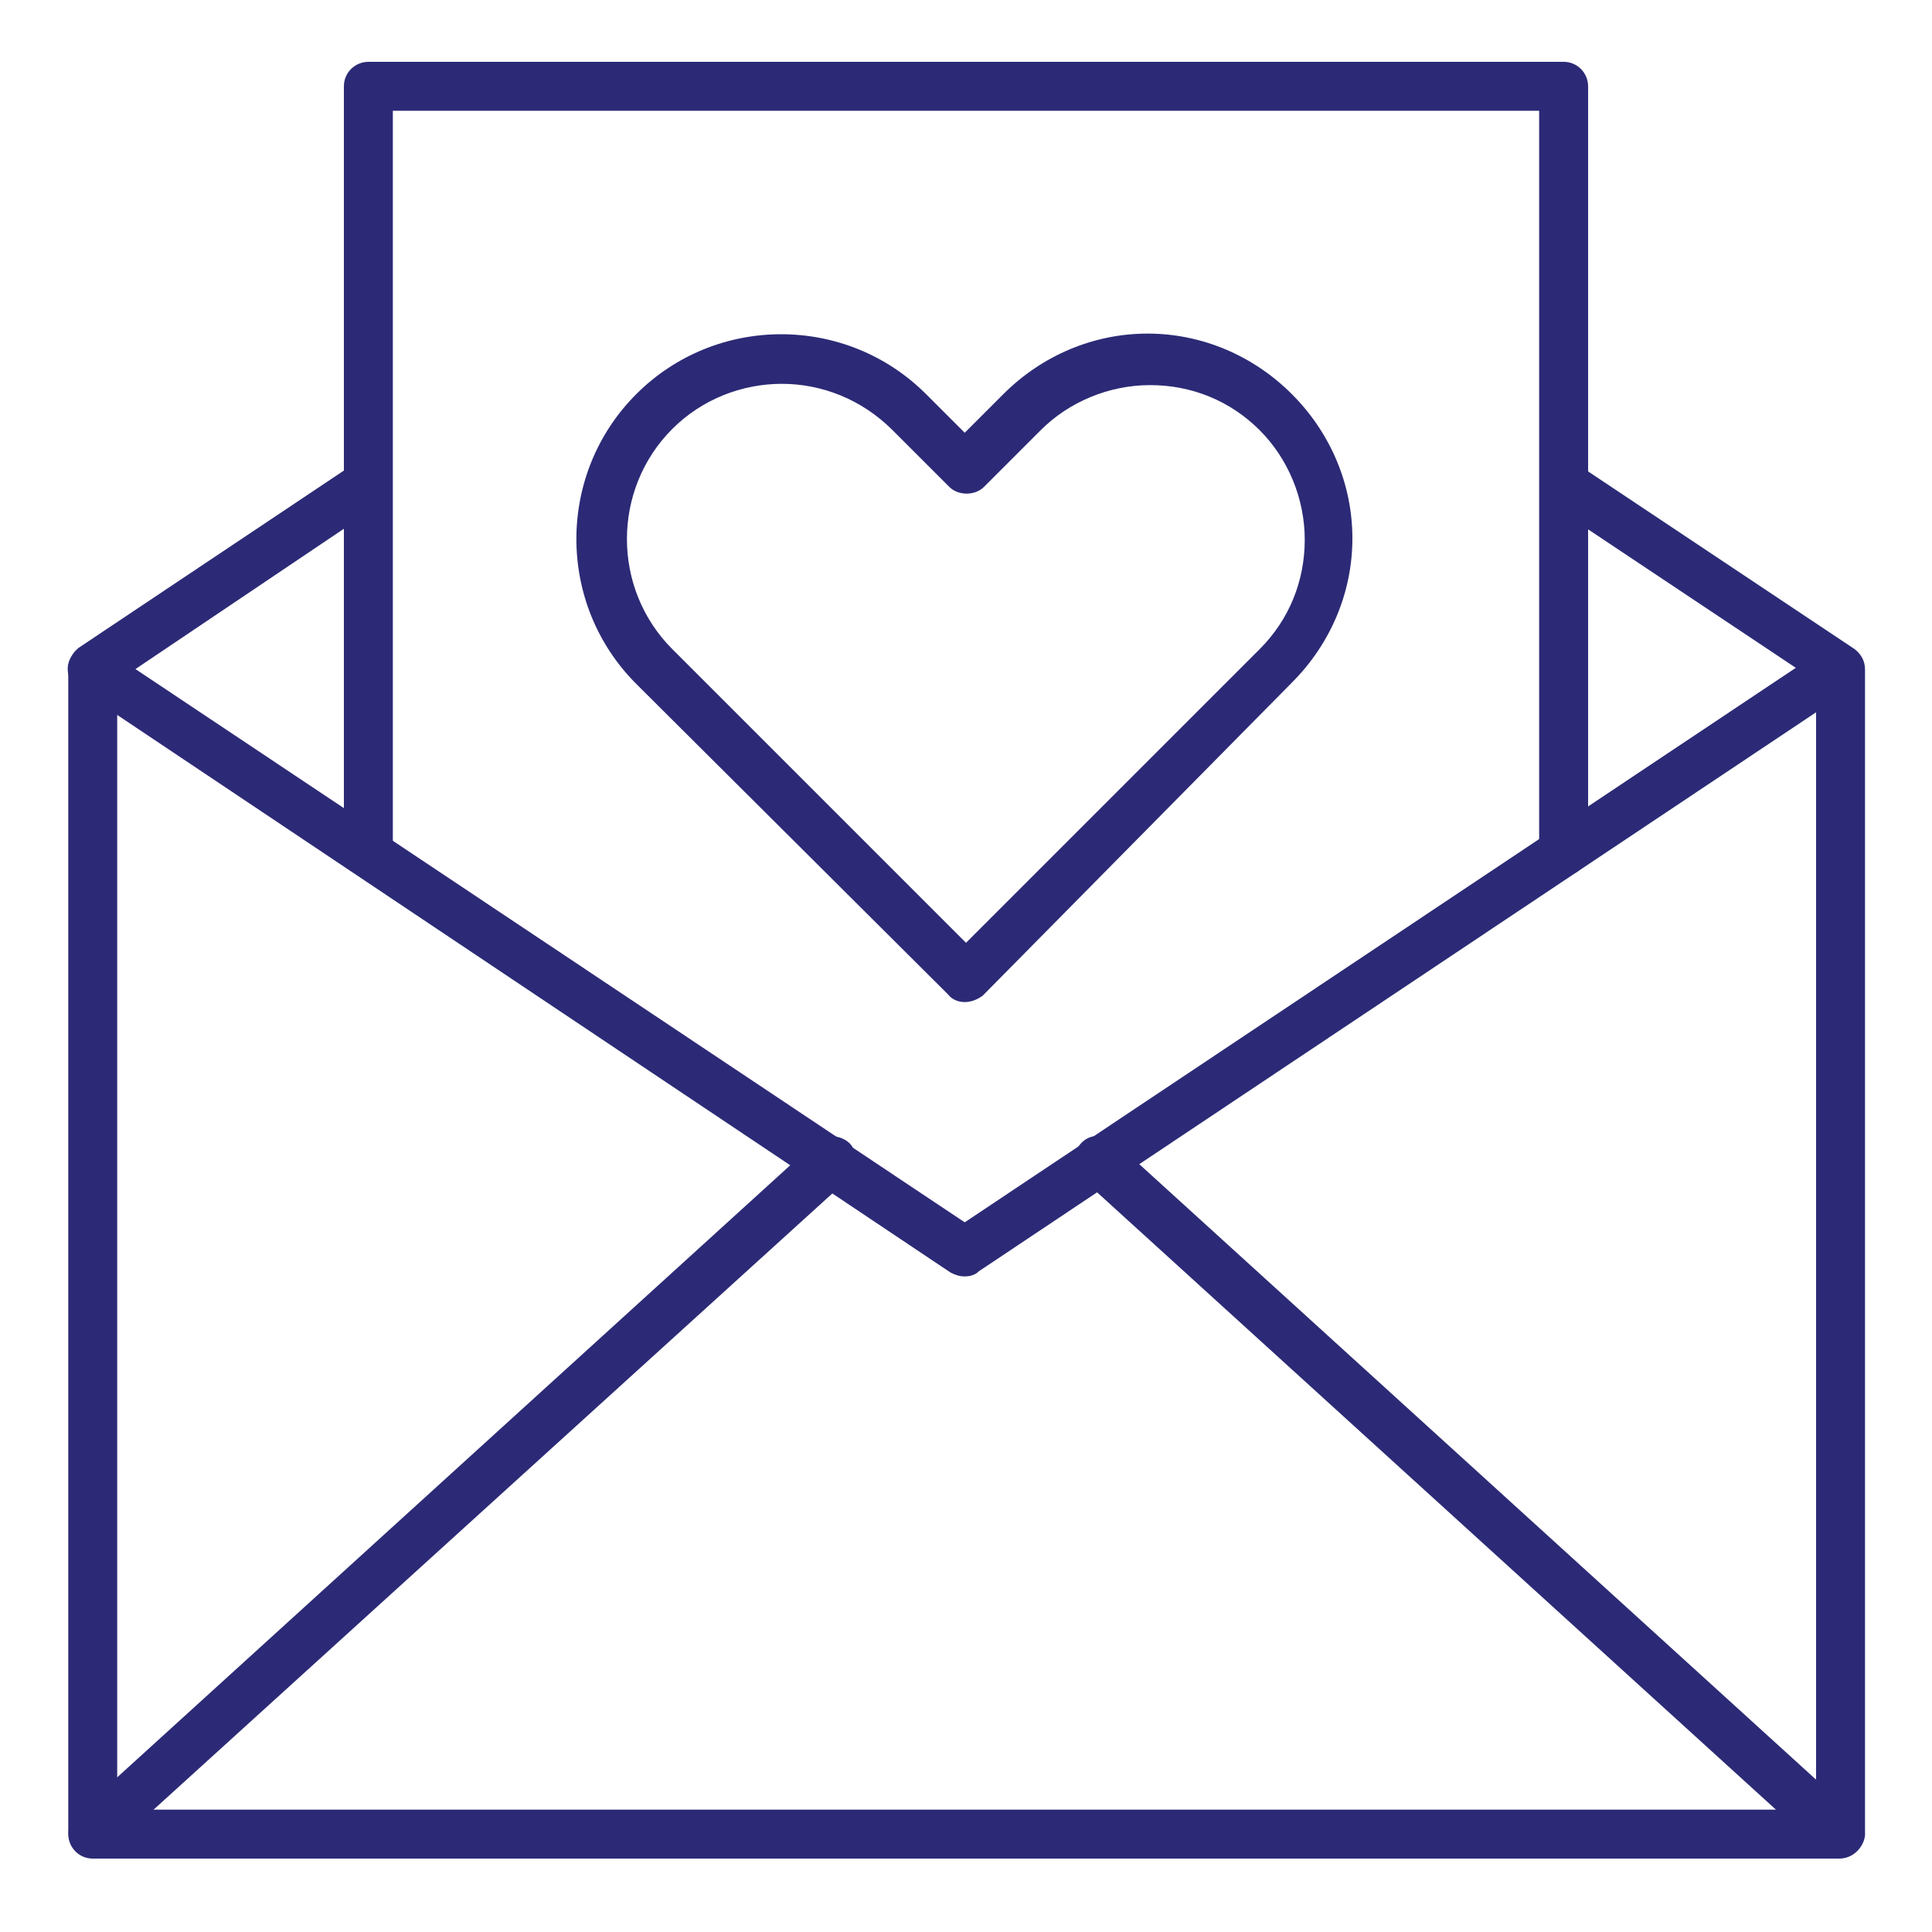
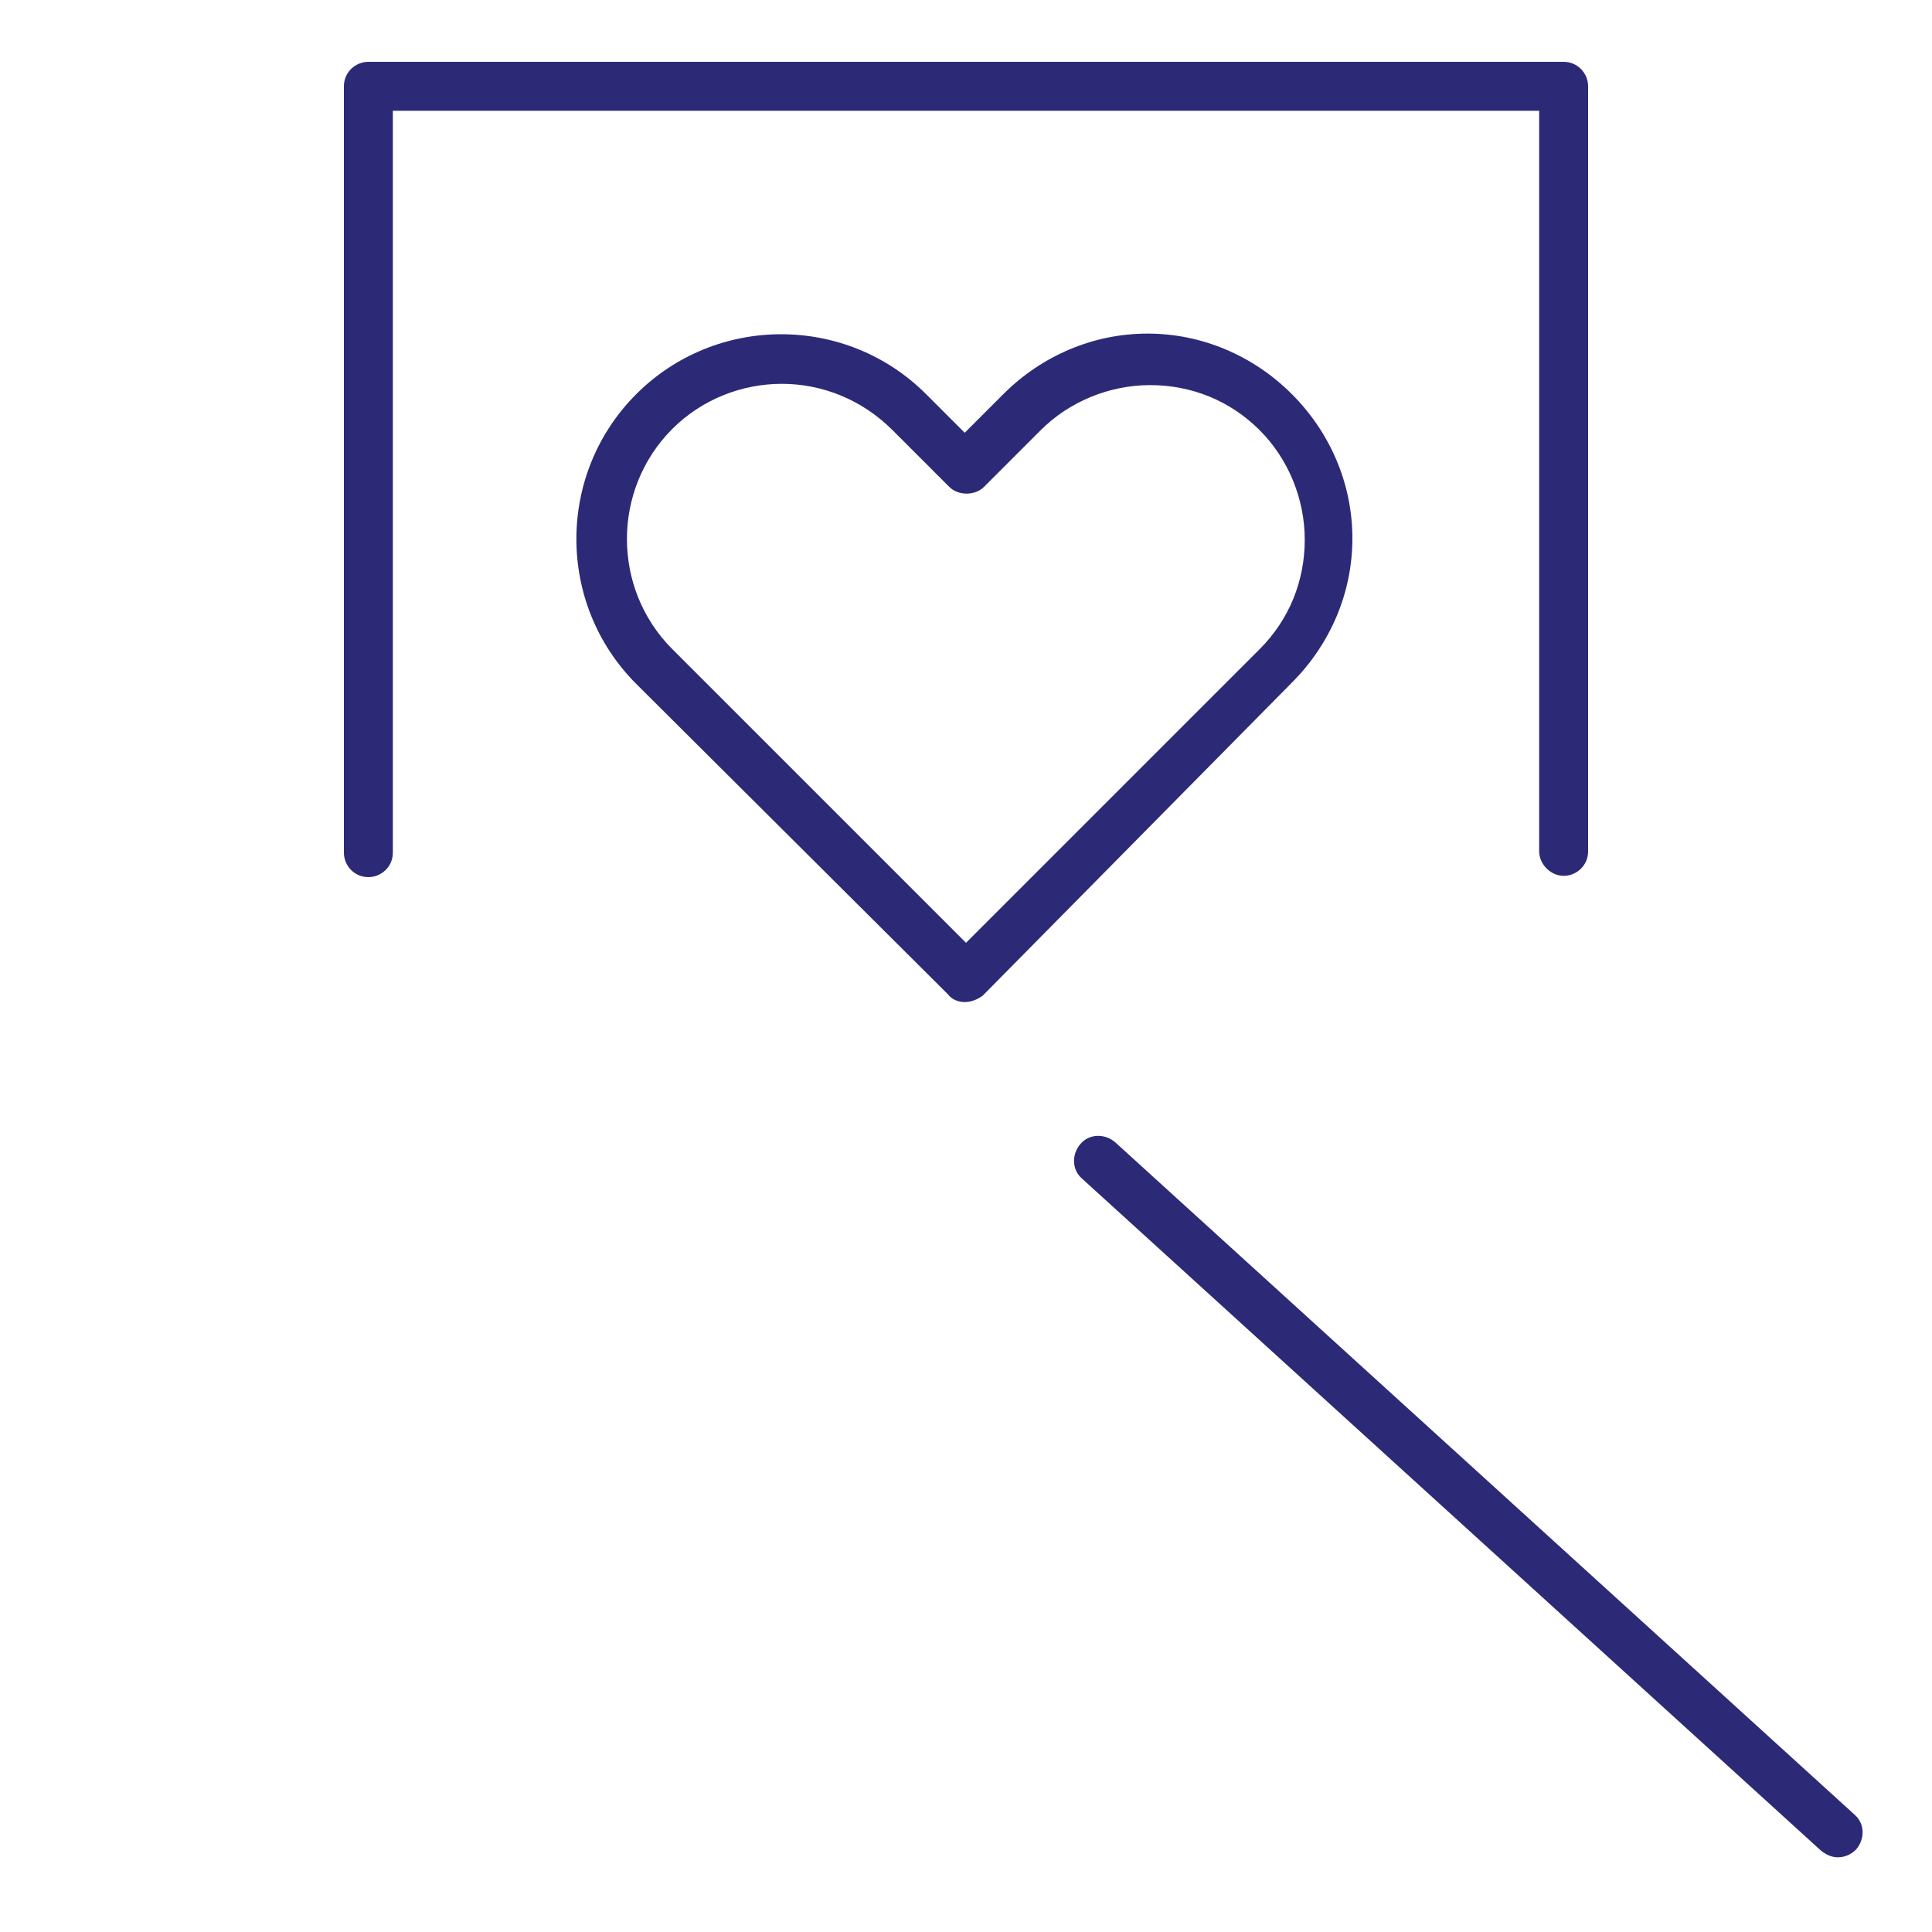
<svg xmlns="http://www.w3.org/2000/svg" version="1.1" id="Layer_1" x="0px" y="0px" viewBox="0 0 150 150" style="enable-background:new 0 0 150 150;" xml:space="preserve">
  <style type="text/css">
	.st0{fill:#2C2A76;}
</style>
  <g>
    <g>
-       <path class="st0" d="M142.8,144.3H7.2c-1.1,0-1.9-0.9-1.9-1.9V51.9c0-0.6,0.3-1.2,0.8-1.6L27.5,36c0.9-0.6,2.1-0.3,2.6,0.5    c0.6,0.9,0.3,2.1-0.5,2.6L9.1,52.9v87.6h131.9V52.9l-20.4-13.6c-0.9-0.6-1.1-1.8-0.5-2.6c0.6-0.9,1.8-1.1,2.6-0.5l21.3,14.2    c0.5,0.4,0.8,0.9,0.8,1.6v90.5C144.7,143.4,143.9,144.3,142.8,144.3z" />
-     </g>
+       </g>
    <g>
-       <path class="st0" d="M74.9,99.1c-0.4,0-0.7-0.1-1.1-0.3L6.1,53.5c-0.9-0.6-1.1-1.8-0.5-2.6c0.6-0.9,1.8-1.1,2.6-0.5l66.7,44.5    l66.7-44.5c0.9-0.6,2.1-0.3,2.6,0.5c0.6,0.9,0.3,2.1-0.5,2.6L76,98.7C75.7,99,75.3,99.1,74.9,99.1z" />
-     </g>
+       </g>
    <g>
      <path class="st0" d="M142.7,144.2c-0.5,0-0.9-0.2-1.3-0.5L84,91.5c-0.8-0.7-0.8-1.9-0.1-2.7c0.7-0.8,1.9-0.8,2.7-0.1l57.4,52.2    c0.8,0.7,0.8,1.9,0.1,2.7C143.7,144,143.2,144.2,142.7,144.2z" />
    </g>
    <g>
-       <path class="st0" d="M7.2,144.2c-0.5,0-1-0.2-1.4-0.6c-0.7-0.8-0.6-2,0.1-2.7l57.4-52.2c0.8-0.7,2-0.6,2.7,0.1    c0.7,0.8,0.6,2-0.1,2.7L8.4,143.7C8.1,144,7.6,144.2,7.2,144.2z" />
-     </g>
+       </g>
    <g>
      <path class="st0" d="M28.6,68.1c-1.1,0-1.9-0.9-1.9-1.9V6.7c0-1.1,0.9-1.9,1.9-1.9h92.8c1.1,0,1.9,0.9,1.9,1.9v59.4    c0,1.1-0.9,1.9-1.9,1.9s-1.9-0.9-1.9-1.9V8.6h-89v57.6C30.5,67.3,29.6,68.1,28.6,68.1z" />
    </g>
    <g>
      <g>
        <path class="st0" d="M74.9,77.8L74.9,77.8c-0.5,0-1-0.2-1.3-0.6L49.4,53.1c-6.2-6.2-6.2-16.3,0-22.5c6.2-6.2,16.3-6.2,22.5,0l3,3     l3-3c3-3,7-4.7,11.2-4.7c4.2,0,8.2,1.7,11.2,4.7l0,0c0,0,0,0,0,0c3,3,4.7,7,4.7,11.2s-1.7,8.2-4.7,11.2L76.3,77.3     C75.9,77.6,75.4,77.8,74.9,77.8z M60.7,29.8c-3.1,0-6.2,1.2-8.5,3.5c-4.7,4.7-4.7,12.4,0,17.1l22.8,22.8l22.8-22.8     c2.3-2.3,3.5-5.3,3.5-8.5c0-3.2-1.3-6.3-3.5-8.5l0,0c-2.3-2.3-5.3-3.5-8.5-3.5c-3.2,0-6.3,1.3-8.5,3.5l-4.4,4.4     c-0.7,0.7-2,0.7-2.7,0l-4.4-4.4C66.9,31,63.8,29.8,60.7,29.8z" />
      </g>
    </g>
  </g>
</svg>